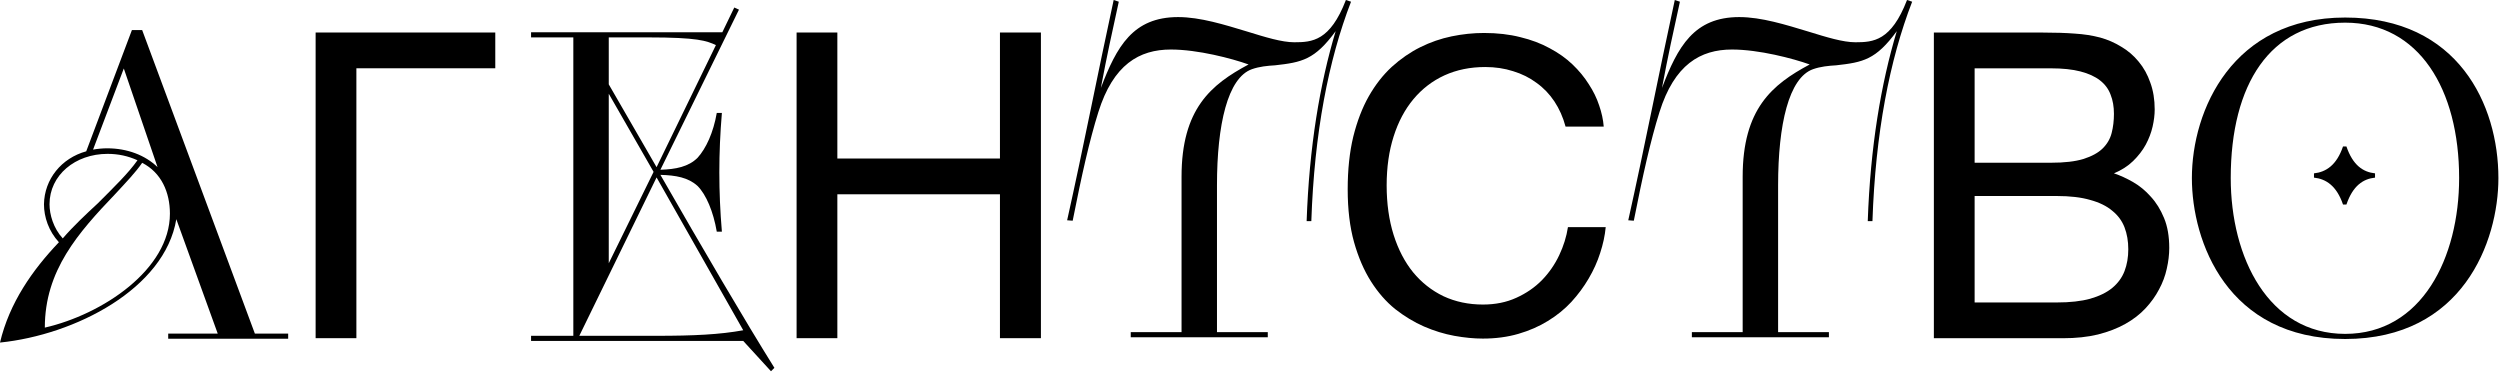
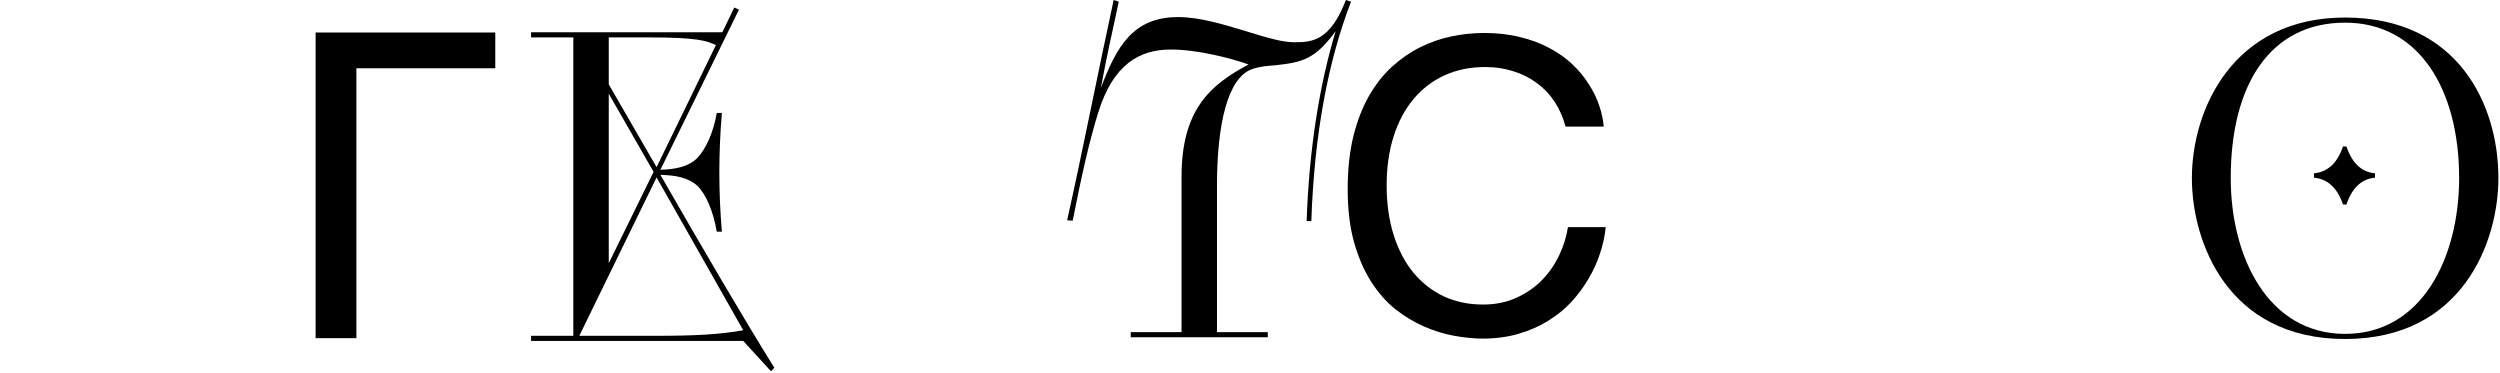
<svg xmlns="http://www.w3.org/2000/svg" width="998" height="149" viewBox="0 0 998 149" fill="none">
  <path d="M553.553 74.006C553.553 81.275 554.479 87.86 556.331 93.76C558.182 99.607 560.774 104.585 564.107 108.694C567.493 112.803 571.54 115.99 576.248 118.255C581.009 120.467 586.247 121.573 591.96 121.573C596.933 121.573 601.376 120.678 605.291 118.887C609.259 117.096 612.671 114.752 615.528 111.854C618.384 108.905 620.686 105.586 622.431 101.899C624.177 98.211 625.341 94.471 625.923 90.678H641C640.683 94.05 639.942 97.5 638.778 101.029C637.667 104.506 636.133 107.904 634.176 111.222C632.271 114.488 629.97 117.596 627.272 120.546C624.574 123.443 621.453 125.972 617.908 128.132C614.417 130.291 610.502 132.003 606.164 133.268C601.826 134.532 597.091 135.164 591.96 135.164C588.416 135.164 584.607 134.795 580.533 134.058C576.513 133.32 572.492 132.082 568.471 130.344C564.504 128.606 560.668 126.288 556.965 123.391C553.315 120.441 550.088 116.753 547.284 112.329C544.48 107.904 542.232 102.689 540.539 96.683C538.846 90.626 538 83.593 538 75.586C538 67.737 538.741 60.731 540.222 54.568C541.756 48.405 543.819 43.032 546.411 38.449C549.056 33.813 552.125 29.889 555.616 26.676C559.161 23.462 562.943 20.855 566.964 18.853C570.984 16.852 575.164 15.403 579.502 14.507C583.839 13.612 588.151 13.164 592.436 13.164C597.726 13.164 602.54 13.717 606.878 14.823C611.269 15.877 615.184 17.352 618.622 19.248C622.114 21.092 625.156 23.252 627.748 25.727C630.34 28.203 632.509 30.837 634.255 33.629C636.054 36.368 637.429 39.187 638.381 42.084C639.386 44.981 639.995 47.799 640.206 50.538H624.971C623.966 46.798 622.484 43.453 620.527 40.503C618.57 37.553 616.189 35.078 613.385 33.076C610.634 31.022 607.513 29.468 604.022 28.414C600.583 27.308 596.88 26.755 592.912 26.755C586.934 26.755 581.512 27.861 576.645 30.073C571.831 32.286 567.704 35.446 564.266 39.555C560.827 43.664 558.182 48.642 556.331 54.489C554.479 60.284 553.553 66.789 553.553 74.006Z" fill="black" />
  <path d="M125.998 12.979H197.717V27.256H142.268V135H125.998V12.979Z" fill="black" />
-   <path d="M318 12.979H334.27V63.281H399.182V12.979H415.534V135H399.182V77.559H334.27V135H318V12.979Z" fill="black" />
-   <path d="M67.147 135.216V133.171H86.916L70.385 87.498C65.784 115.277 29.994 133.682 0 136.75C3.749 120.901 12.952 107.778 23.518 96.7C19.428 92.269 17.554 86.645 17.554 81.533C17.724 71.478 24.541 63.127 34.425 60.4L52.661 12H56.751L101.743 133.171H115.036V135.216H67.147ZM67.829 85.282C67.829 76.761 64.42 68.921 56.751 65.002C54.195 68.751 50.275 72.841 46.014 77.443C31.187 92.951 17.894 107.948 17.894 130.785C40.902 125.502 67.829 107.608 67.829 85.282ZM25.052 95.167C29.313 90.224 34.425 85.453 39.027 81.192C45.503 74.716 51.297 69.092 54.876 63.979C51.127 62.275 47.207 61.423 42.947 61.423C29.994 61.423 19.769 69.944 19.769 81.533C19.769 85.623 21.303 91.076 25.052 95.167ZM62.886 66.706L49.423 27.338L37.152 59.719C39.027 59.378 41.072 59.207 42.776 59.207C50.786 59.207 57.944 61.934 62.886 66.706Z" fill="black" />
  <path d="M212 134.056H228.872V14.93H212V12.885H288.35L293.122 3L294.996 3.852L263.638 67.761C269.774 67.591 274.886 66.568 278.465 62.989C281.874 59.24 284.771 52.934 286.134 45.095H288.179C287.498 53.105 287.157 61.114 287.157 68.783C287.157 76.623 287.498 84.462 288.179 92.472H286.134C284.771 84.462 281.874 77.645 278.465 74.237C274.716 70.829 269.774 69.976 263.638 69.806C280.34 98.948 297.212 127.75 309.141 146.837L307.778 148.201L296.7 136.101H212V134.056ZM296.7 131.84L262.104 70.829L231.258 134.056H261.934C277.102 134.056 287.327 133.544 296.7 131.84ZM262.104 66.738L285.793 17.997C282.044 16.293 278.636 14.93 258.696 14.93H243.017V33.676L262.104 66.738ZM243.017 105.084L260.912 68.613L243.017 37.425V105.084Z" fill="black" />
  <path d="M451.393 132.589H471.673V70.555C471.673 43.458 483.433 33.744 498.43 25.734C491.783 23.348 478.15 19.769 467.413 19.769C454.802 19.769 444.406 25.734 438.441 44.821C434.862 56.24 431.794 70.044 428.216 88.109L426 87.939C432.476 58.967 438.1 29.824 444.576 0L446.621 0.682C443.724 13.975 442.02 21.473 439.463 35.107C445.769 18.576 452.245 6.817 470.31 6.817C479.172 6.817 488.886 9.885 497.919 12.611C505.076 14.827 511.723 16.872 516.665 16.872C523.823 16.872 530.981 16.361 537.286 0L539.332 0.682C530.299 24.03 524.675 53.172 523.482 88.279H521.608C522.63 58.626 526.891 33.403 533.196 12.441C524.846 23.859 519.733 24.882 508.996 26.075C505.929 26.245 502.691 26.586 499.793 27.609C490.079 31.017 485.819 49.764 485.819 73.964V132.589H506.099V134.634H451.393V132.589Z" fill="black" />
-   <path d="M675.393 132.589H695.673V70.555C695.673 43.458 707.433 33.744 722.43 25.734C715.783 23.348 702.15 19.769 691.413 19.769C678.802 19.769 668.406 25.734 662.441 44.821C658.862 56.24 655.794 70.044 652.216 88.109L650 87.939C656.476 58.967 662.1 29.824 668.576 0L670.621 0.682C667.724 13.975 666.02 21.473 663.463 35.107C669.769 18.576 676.245 6.817 694.31 6.817C703.172 6.817 712.886 9.885 721.919 12.611C729.076 14.827 735.723 16.872 740.665 16.872C747.823 16.872 754.981 16.361 761.286 0L763.332 0.682C754.299 24.03 748.675 53.172 747.482 88.279H745.608C746.63 58.626 750.891 33.403 757.196 12.441C748.846 23.859 743.733 24.882 732.996 26.075C729.929 26.245 726.691 26.586 723.793 27.609C714.079 31.017 709.819 49.764 709.819 73.964V132.589H730.099V134.634H675.393V132.589Z" fill="black" />
-   <path d="M772 13H815.662C820.477 13 824.682 13.138 828.279 13.415C831.876 13.636 835.252 14.162 838.406 14.992C841.395 15.822 844.189 17.04 846.79 18.645C849.446 20.194 851.771 22.186 853.763 24.621C855.755 27.001 857.304 29.795 858.411 33.005C859.573 36.159 860.154 39.728 860.154 43.713C860.154 45.816 859.878 48.085 859.324 50.52C858.771 52.954 857.858 55.362 856.585 57.741C855.312 60.065 853.624 62.251 851.521 64.299C849.474 66.291 846.928 67.924 843.885 69.196C846.375 70.026 848.921 71.189 851.521 72.683C854.122 74.177 856.474 76.114 858.577 78.493C860.735 80.817 862.506 83.667 863.89 87.043C865.273 90.363 865.965 94.348 865.965 98.996C865.965 101.652 865.633 104.419 864.969 107.297C864.36 110.119 863.336 112.858 861.897 115.515C860.514 118.171 858.715 120.689 856.502 123.068C854.288 125.448 851.604 127.523 848.45 129.294C845.296 131.065 841.644 132.476 837.493 133.527C833.398 134.523 828.722 135.021 823.465 135.021H772V13ZM821.058 120.744C826.37 120.744 830.825 120.246 834.422 119.25C838.074 118.199 841.007 116.76 843.221 114.934C845.49 113.052 847.122 110.811 848.118 108.21C849.114 105.609 849.612 102.704 849.612 99.494C849.612 96.284 849.114 93.379 848.118 90.778C847.122 88.177 845.49 85.964 843.221 84.138C841.007 82.256 838.074 80.817 834.422 79.821C830.825 78.77 826.37 78.244 821.058 78.244H788.27V120.744H821.058ZM818.733 64.963C824.101 64.963 828.418 64.465 831.683 63.469C835.003 62.417 837.549 61.034 839.319 59.318C841.146 57.547 842.363 55.472 842.972 53.093C843.58 50.713 843.885 48.168 843.885 45.456C843.885 42.578 843.442 40.033 842.557 37.819C841.727 35.55 840.315 33.641 838.323 32.092C836.331 30.542 833.73 29.352 830.521 28.523C827.311 27.692 823.382 27.277 818.733 27.277H788.27V64.963H818.733Z" fill="black" />
  <path d="M875 71.079C875 43.982 891.19 7 936.182 7C981.344 7 997.364 41.937 997.364 71.079C997.364 96.472 983.048 135.329 936.182 135.329C889.145 135.329 875 96.472 875 71.079ZM936.182 133.284C966.858 133.284 981.685 102.778 981.685 71.079C981.685 35.631 965.665 9.045 936.182 9.045C906.358 9.045 890.509 33.586 890.509 71.079C890.509 102.778 905.506 133.284 936.182 133.284ZM936.693 81.645H935.33C932.774 74.147 928.513 71.42 923.741 70.909V69.204C928.513 68.693 932.774 65.966 935.33 58.468H936.693C939.25 65.966 943.34 68.693 948.112 69.204V70.909C943.34 71.42 939.25 74.147 936.693 81.645Z" fill="black" />
</svg>